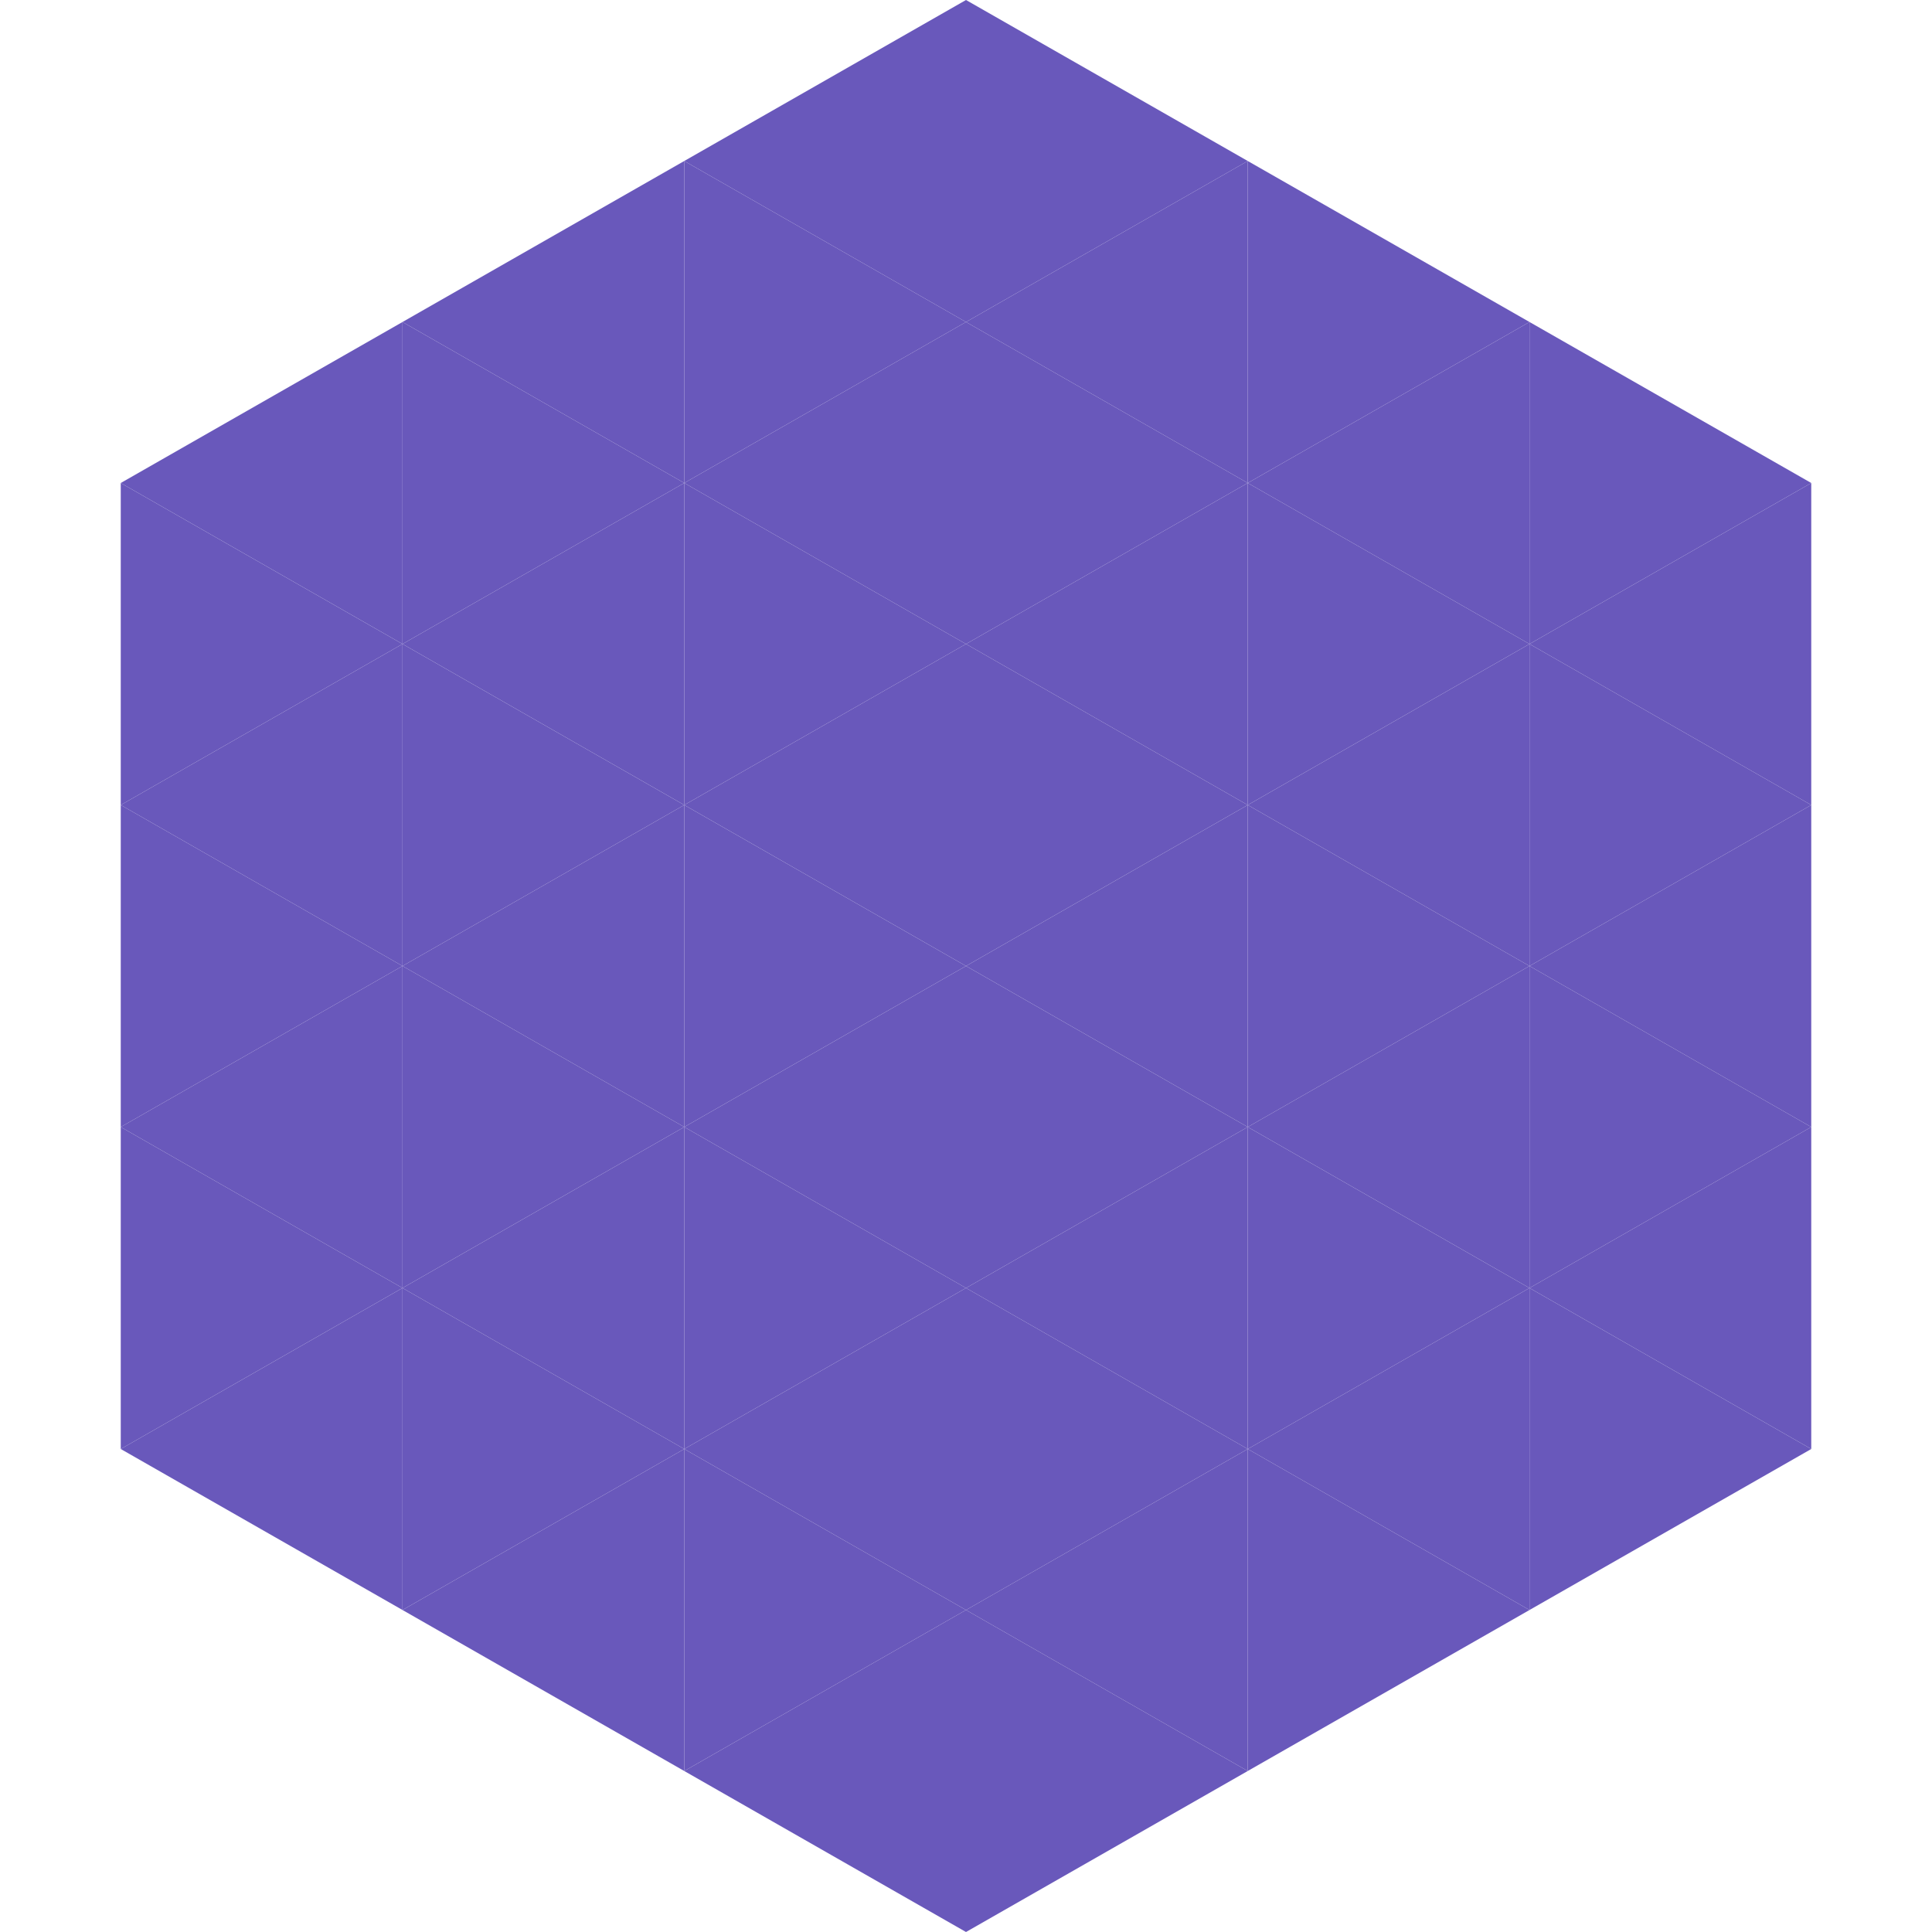
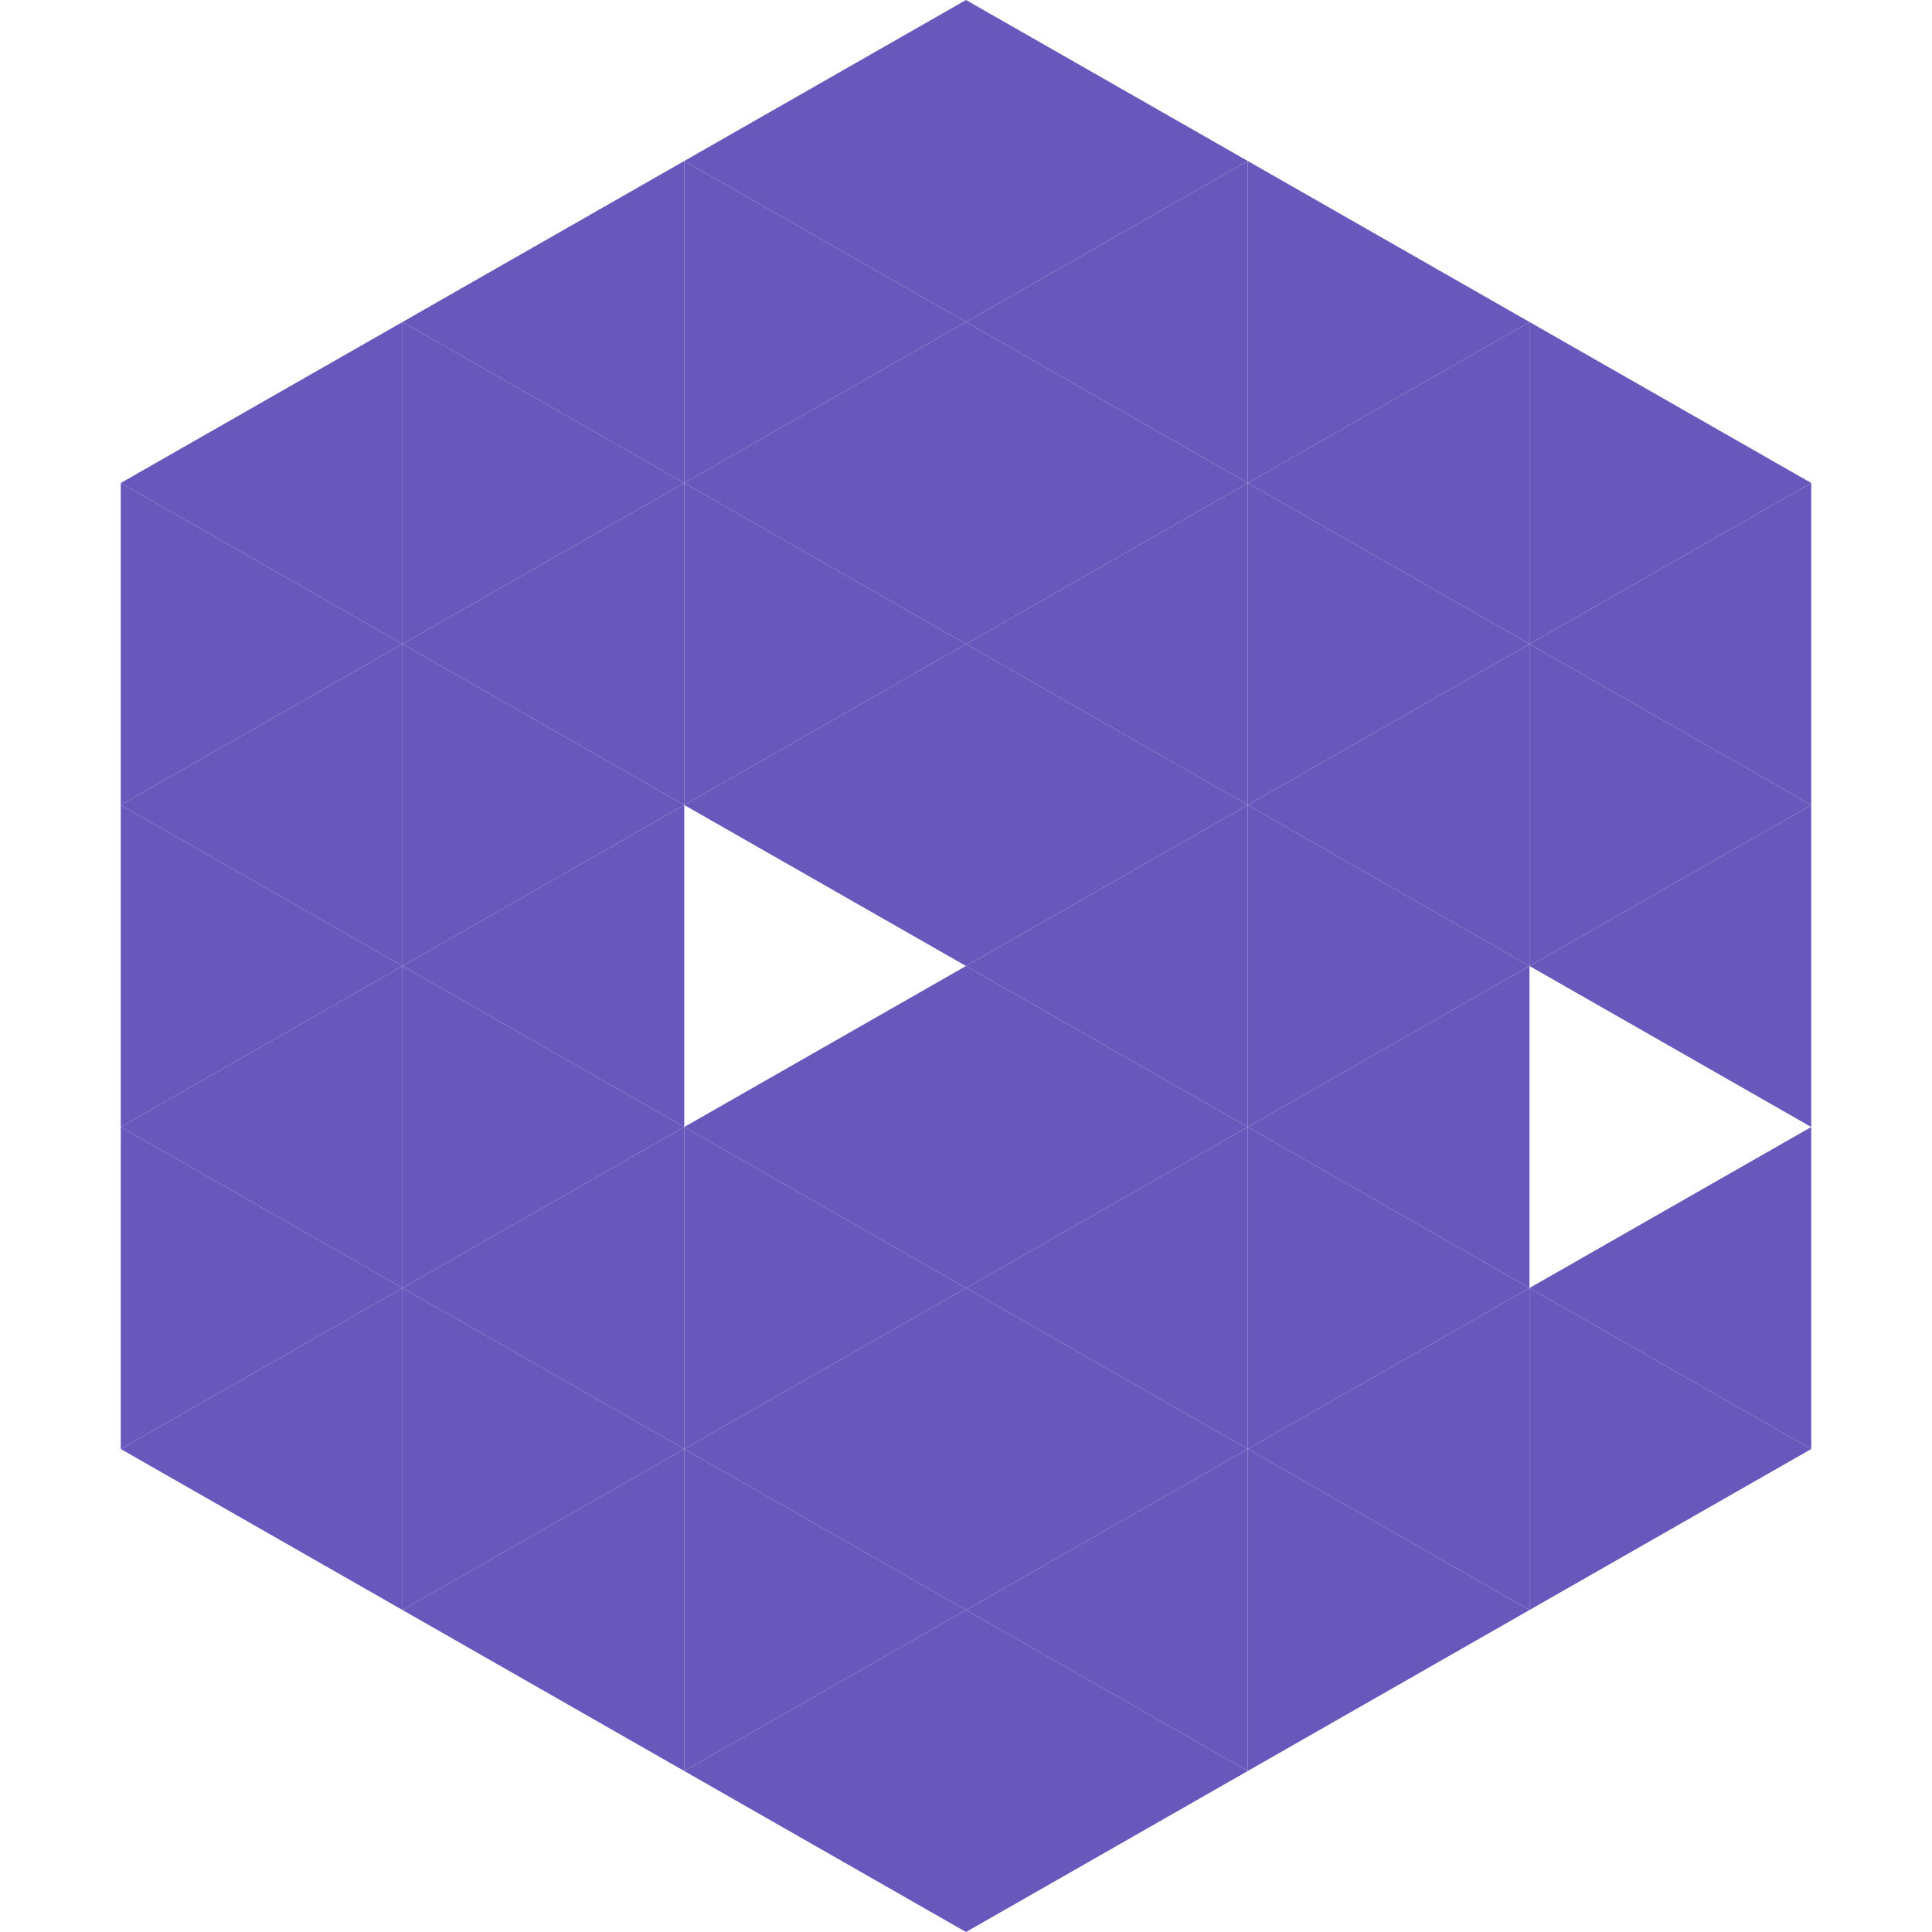
<svg xmlns="http://www.w3.org/2000/svg" width="240" height="240">
  <polygon points="50,40 15,60 50,80" style="fill:rgb(105,88,187)" />
  <polygon points="190,40 225,60 190,80" style="fill:rgb(105,88,187)" />
  <polygon points="15,60 50,80 15,100" style="fill:rgb(105,88,187)" />
  <polygon points="225,60 190,80 225,100" style="fill:rgb(105,88,187)" />
  <polygon points="50,80 15,100 50,120" style="fill:rgb(105,88,187)" />
  <polygon points="190,80 225,100 190,120" style="fill:rgb(105,88,187)" />
  <polygon points="15,100 50,120 15,140" style="fill:rgb(105,88,187)" />
  <polygon points="225,100 190,120 225,140" style="fill:rgb(105,88,187)" />
  <polygon points="50,120 15,140 50,160" style="fill:rgb(105,88,187)" />
-   <polygon points="190,120 225,140 190,160" style="fill:rgb(105,88,187)" />
  <polygon points="15,140 50,160 15,180" style="fill:rgb(105,88,187)" />
  <polygon points="225,140 190,160 225,180" style="fill:rgb(105,88,187)" />
  <polygon points="50,160 15,180 50,200" style="fill:rgb(105,88,187)" />
  <polygon points="190,160 225,180 190,200" style="fill:rgb(105,88,187)" />
  <polygon points="15,180 50,200 15,220" style="fill:rgb(255,255,255); fill-opacity:0" />
  <polygon points="225,180 190,200 225,220" style="fill:rgb(255,255,255); fill-opacity:0" />
  <polygon points="50,0 85,20 50,40" style="fill:rgb(255,255,255); fill-opacity:0" />
  <polygon points="190,0 155,20 190,40" style="fill:rgb(255,255,255); fill-opacity:0" />
  <polygon points="85,20 50,40 85,60" style="fill:rgb(105,88,187)" />
  <polygon points="155,20 190,40 155,60" style="fill:rgb(105,88,187)" />
  <polygon points="50,40 85,60 50,80" style="fill:rgb(105,88,187)" />
  <polygon points="190,40 155,60 190,80" style="fill:rgb(105,88,187)" />
  <polygon points="85,60 50,80 85,100" style="fill:rgb(105,88,187)" />
  <polygon points="155,60 190,80 155,100" style="fill:rgb(105,88,187)" />
  <polygon points="50,80 85,100 50,120" style="fill:rgb(105,88,187)" />
  <polygon points="190,80 155,100 190,120" style="fill:rgb(105,88,187)" />
  <polygon points="85,100 50,120 85,140" style="fill:rgb(105,88,187)" />
  <polygon points="155,100 190,120 155,140" style="fill:rgb(105,88,187)" />
  <polygon points="50,120 85,140 50,160" style="fill:rgb(105,88,187)" />
  <polygon points="190,120 155,140 190,160" style="fill:rgb(105,88,187)" />
  <polygon points="85,140 50,160 85,180" style="fill:rgb(105,88,187)" />
  <polygon points="155,140 190,160 155,180" style="fill:rgb(105,88,187)" />
  <polygon points="50,160 85,180 50,200" style="fill:rgb(105,88,187)" />
  <polygon points="190,160 155,180 190,200" style="fill:rgb(105,88,187)" />
  <polygon points="85,180 50,200 85,220" style="fill:rgb(105,88,187)" />
  <polygon points="155,180 190,200 155,220" style="fill:rgb(105,88,187)" />
  <polygon points="120,0 85,20 120,40" style="fill:rgb(105,88,187)" />
  <polygon points="120,0 155,20 120,40" style="fill:rgb(105,88,187)" />
  <polygon points="85,20 120,40 85,60" style="fill:rgb(105,88,187)" />
  <polygon points="155,20 120,40 155,60" style="fill:rgb(105,88,187)" />
  <polygon points="120,40 85,60 120,80" style="fill:rgb(105,88,187)" />
  <polygon points="120,40 155,60 120,80" style="fill:rgb(105,88,187)" />
  <polygon points="85,60 120,80 85,100" style="fill:rgb(105,88,187)" />
  <polygon points="155,60 120,80 155,100" style="fill:rgb(105,88,187)" />
  <polygon points="120,80 85,100 120,120" style="fill:rgb(105,88,187)" />
  <polygon points="120,80 155,100 120,120" style="fill:rgb(105,88,187)" />
-   <polygon points="85,100 120,120 85,140" style="fill:rgb(105,88,187)" />
  <polygon points="155,100 120,120 155,140" style="fill:rgb(105,88,187)" />
  <polygon points="120,120 85,140 120,160" style="fill:rgb(105,88,187)" />
  <polygon points="120,120 155,140 120,160" style="fill:rgb(105,88,187)" />
  <polygon points="85,140 120,160 85,180" style="fill:rgb(105,88,187)" />
  <polygon points="155,140 120,160 155,180" style="fill:rgb(105,88,187)" />
  <polygon points="120,160 85,180 120,200" style="fill:rgb(105,88,187)" />
  <polygon points="120,160 155,180 120,200" style="fill:rgb(105,88,187)" />
  <polygon points="85,180 120,200 85,220" style="fill:rgb(105,88,187)" />
  <polygon points="155,180 120,200 155,220" style="fill:rgb(105,88,187)" />
  <polygon points="120,200 85,220 120,240" style="fill:rgb(105,88,187)" />
  <polygon points="120,200 155,220 120,240" style="fill:rgb(105,88,187)" />
  <polygon points="85,220 120,240 85,260" style="fill:rgb(255,255,255); fill-opacity:0" />
  <polygon points="155,220 120,240 155,260" style="fill:rgb(255,255,255); fill-opacity:0" />
</svg>